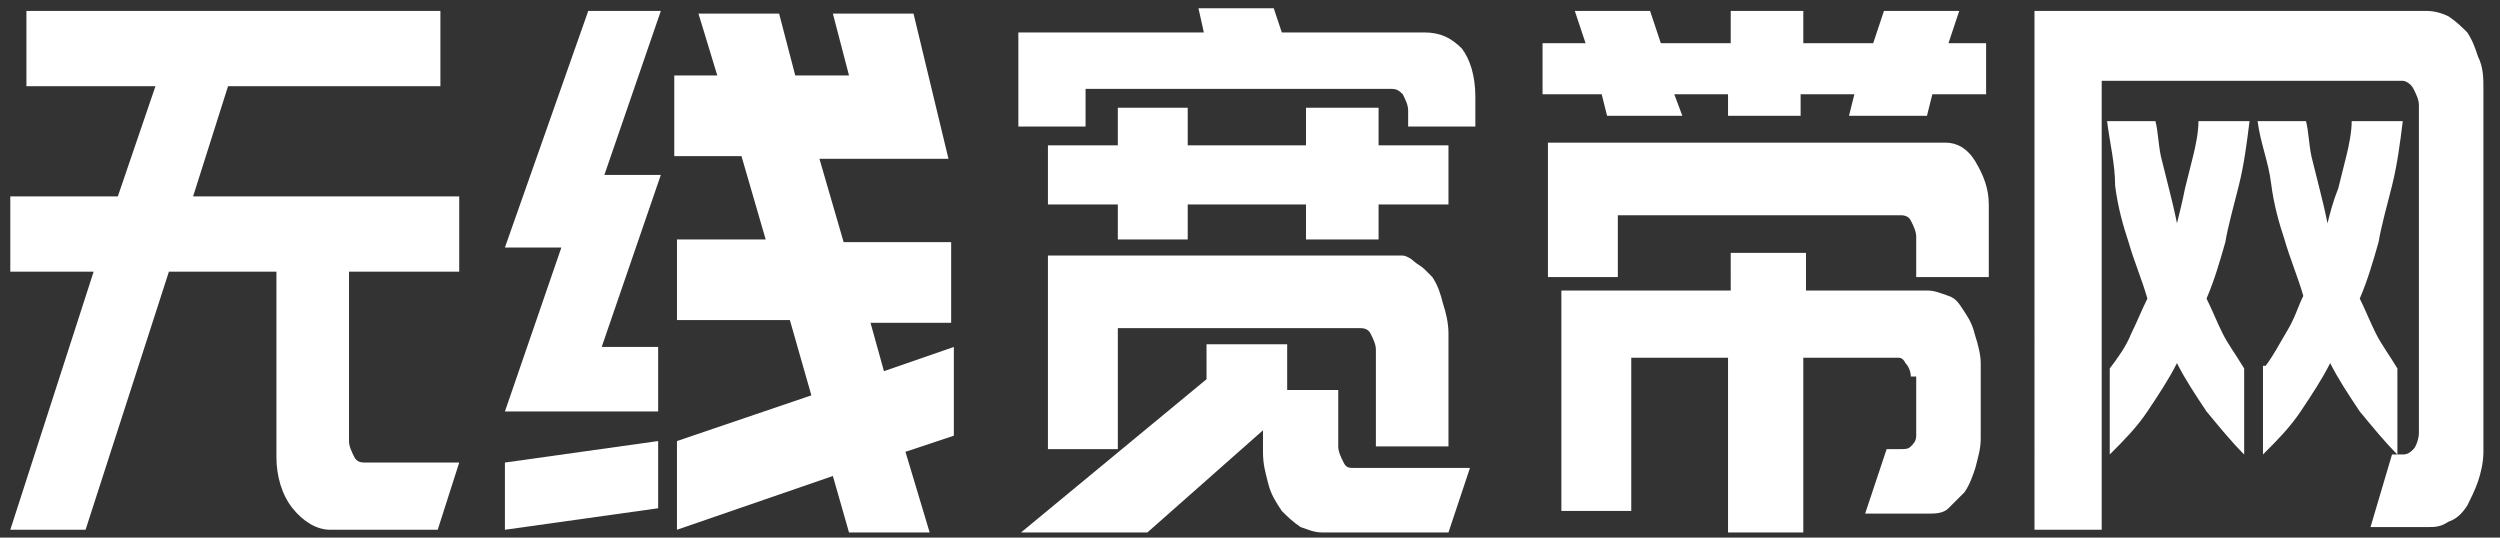
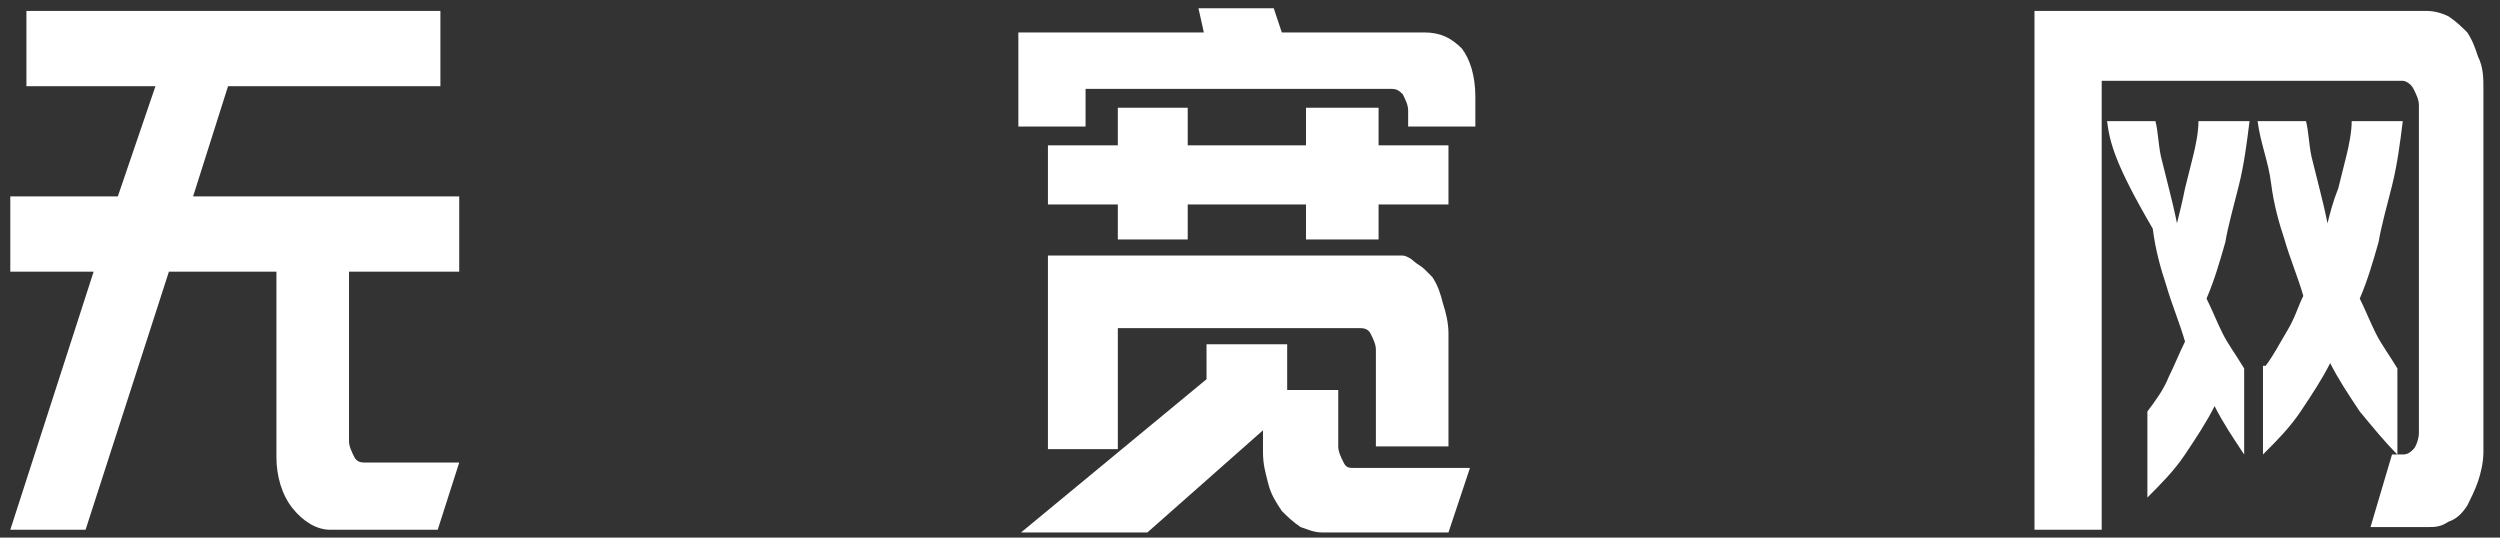
<svg xmlns="http://www.w3.org/2000/svg" version="1.1" id="图层_1" x="0px" y="0px" viewBox="0 0 93 20" style="enable-background:new 0 0 93 20;" xml:space="preserve">
  <rect x="0" y="0" width="93" height="20" fill="#333333" stroke="none" />
  <style type="text/css">
	.st0{fill:#FFFFFF;}
</style>
  <g id="页面-1">
    <g id="主页" transform="translate(-78, -23)">
      <g id="logo区域" transform="translate(30, 18)">
        <g id="无线宽带网" transform="translate(48.383, 5.307)">
          <path id="路径" class="st0" d="M0,19.4l3.1-9.6H0V7h4l1.4-4.1H0.6V0.1H16v2.8H8.1L6.8,7h9.9v2.8h-4.1v6.3      c0,0.2,0.1,0.4,0.2,0.6c0.1,0.2,0.3,0.2,0.4,0.2h3.5l-0.8,2.5h-4c-0.5,0-1-0.3-1.4-0.8c-0.4-0.5-0.6-1.2-0.6-1.9V9.8H5.9      l-3.1,9.6H0z" />
-           <path id="形状" class="st0" d="M30.6,17.4l-5.8,2v-3.3l5-1.7L29,11.6h-4.2v-3h3.3l-0.9-3.1h-2.5v-3h1.6l-0.7-2.3h3l0.6,2.3h2      l-0.6-2.3h3l1.3,5.4h-1.8h-1.1h-1.9l0.9,3.1h4v3H32l0.5,1.8l2.6-0.9v3.3l-1.8,0.6l0.9,3h-3L30.6,17.4z M18.4,15l2.1-6.1h-2.1      l3.1-8.8h2.7l-2.1,6.1h2.1L22,12.6h2.1V15h-2.9h-1.9H18.4z M24.1,18.6l-5.7,0.8v-2.5l5.7-0.8V18.6z" />
          <path id="形状_00000087404595253159192420000010217461621880198025_" class="st0" d="M54.5,4.4H52V3.8c0-0.2-0.1-0.4-0.2-0.6      C51.7,3.1,51.6,3,51.4,3H40v1.4h-2.5V0.9h6.9L44.2,0H47l0.3,0.9h5.3c0.6,0,1,0.2,1.4,0.6c0.3,0.4,0.5,1,0.5,1.8V4.4z M42.3,19.5      h-4.7l6.9-5.7v-1.3h3v1.7h1.9v2.1c0,0.2,0.1,0.4,0.2,0.6c0.1,0.2,0.2,0.2,0.4,0.2h4.3l-0.8,2.4h-4.7c-0.3,0-0.5-0.1-0.8-0.2      c-0.3-0.2-0.5-0.4-0.7-0.6c-0.2-0.3-0.4-0.6-0.5-1c-0.1-0.4-0.2-0.7-0.2-1.2v-0.8L42.3,19.5z M50.8,16.3v-3.6      c0-0.2-0.1-0.4-0.2-0.6c-0.1-0.2-0.3-0.2-0.4-0.2h-9v4.5h-2.6V9.2h12.8c0.2,0,0.3,0,0.4,0s0.3,0.1,0.4,0.2      c0.1,0.1,0.3,0.2,0.4,0.3c0.1,0.1,0.2,0.2,0.3,0.3c0.2,0.3,0.3,0.6,0.4,1c0.1,0.3,0.2,0.7,0.2,1.1v4.2H50.8z M43.8,3.7v1.4h4.4      V3.7h2.7v1.4h2.6v2.2h-2.6v1.3h-2.7V7.3h-4.4v1.3h-2.6V7.3h-2.6V5.1h2.6V3.7H43.8z" />
-           <path id="形状_00000166663058343208518830000013475987634454272405_" class="st0" d="M73.5,10h-2.6V8.5c0-0.2-0.1-0.4-0.2-0.6      s-0.3-0.2-0.4-0.2H59.8V10h-2.6V5h14.8c0.4,0,0.8,0.2,1.1,0.7s0.5,1,0.5,1.6V10z M73.5,3.2h-2L71.3,4h-2.9l0.2-0.8h-2V4h-2.7      V3.2h-2L62.2,4h-2.8l-0.2-0.8h-2.2V1.3h1.6l-0.4-1.2H61l0.4,1.2h2.6V0.1h2.7v1.2h2.6l0.4-1.2h2.8l-0.4,1.2h1.4V3.2z M70.7,13.7      c0-0.2-0.1-0.4-0.2-0.5C70.4,13,70.3,13,70.2,13h-3.5v6.5h-2.8V13h-3.6v5.7h-2.6v-8.2h6.3V9.1h2.8v1.4h4.5      c0.3,0,0.5,0.1,0.8,0.2s0.4,0.3,0.6,0.6c0.2,0.3,0.3,0.5,0.4,0.9c0.1,0.3,0.2,0.7,0.2,1V16c0,0.4-0.1,0.7-0.2,1.1      c-0.1,0.3-0.2,0.6-0.4,0.9c-0.2,0.2-0.4,0.4-0.6,0.6s-0.5,0.2-0.8,0.2h-2.3l0.8-2.4h0.5c0.2,0,0.3,0,0.4-0.1      c0.1-0.1,0.2-0.2,0.2-0.4V13.7z" />
-           <path id="形状_00000039110714967089947080000002257666042746121385_" class="st0" d="M83.3,4.2c-0.1,0.8-0.2,1.6-0.4,2.4      c-0.2,0.8-0.4,1.5-0.5,2.1c-0.2,0.7-0.4,1.4-0.7,2.1c0.2,0.4,0.4,0.9,0.6,1.3s0.5,0.8,0.8,1.3v3.2c-0.5-0.5-0.9-1-1.4-1.6      c-0.4-0.6-0.8-1.2-1.1-1.8c-0.3,0.6-0.7,1.2-1.1,1.8c-0.4,0.6-0.9,1.1-1.4,1.6v-3.2c0.3-0.4,0.6-0.8,0.8-1.3      c0.2-0.4,0.4-0.9,0.6-1.3c-0.2-0.7-0.5-1.4-0.7-2.1c-0.2-0.6-0.4-1.3-0.5-2.1C78.3,5.8,78.1,5,78,4.2h1.8      c0.1,0.4,0.1,0.8,0.2,1.3c0.1,0.4,0.2,0.8,0.3,1.2c0.1,0.4,0.2,0.8,0.3,1.3c0.1-0.4,0.2-0.8,0.3-1.3c0.1-0.4,0.2-0.8,0.3-1.2      s0.2-0.9,0.2-1.3H83.3z M83.9,13.3c0.3-0.4,0.5-0.8,0.8-1.3s0.4-0.9,0.6-1.3c-0.2-0.7-0.5-1.4-0.7-2.1c-0.2-0.6-0.4-1.3-0.5-2.1      S83.7,5,83.6,4.2h1.8c0.1,0.4,0.1,0.8,0.2,1.3c0.1,0.4,0.2,0.8,0.3,1.2c0.1,0.4,0.2,0.8,0.3,1.3c0.1-0.4,0.2-0.8,0.4-1.3      c0.1-0.4,0.2-0.8,0.3-1.2c0.1-0.4,0.2-0.9,0.2-1.3H89c-0.1,0.8-0.2,1.6-0.4,2.4c-0.2,0.8-0.4,1.5-0.5,2.1      c-0.2,0.7-0.4,1.4-0.7,2.1c0.2,0.4,0.4,0.9,0.6,1.3s0.5,0.8,0.8,1.3v3.2c-0.5-0.5-0.9-1-1.4-1.6c-0.4-0.6-0.8-1.2-1.1-1.8      c-0.3,0.6-0.7,1.2-1.1,1.8c-0.4,0.6-0.9,1.1-1.4,1.6V13.3z M92,16.5c0,0.4-0.1,0.8-0.2,1.1c-0.1,0.3-0.3,0.7-0.4,0.9      c-0.2,0.3-0.4,0.5-0.7,0.6c-0.3,0.2-0.5,0.2-0.8,0.2h-2.1l0.8-2.7H89c0.2,0,0.3-0.1,0.4-0.2s0.2-0.4,0.2-0.6V3.6      c0-0.2-0.1-0.4-0.2-0.6S89.1,2.7,89,2.7H77.8v16.7h-2.5V0.1h14.6c0.3,0,0.6,0.1,0.8,0.2c0.3,0.2,0.5,0.4,0.7,0.6      c0.2,0.3,0.3,0.6,0.4,0.9C92,2.2,92,2.6,92,3V16.5z" />
+           <path id="形状_00000039110714967089947080000002257666042746121385_" class="st0" d="M83.3,4.2c-0.1,0.8-0.2,1.6-0.4,2.4      c-0.2,0.8-0.4,1.5-0.5,2.1c-0.2,0.7-0.4,1.4-0.7,2.1c0.2,0.4,0.4,0.9,0.6,1.3s0.5,0.8,0.8,1.3v3.2c-0.4-0.6-0.8-1.2-1.1-1.8c-0.3,0.6-0.7,1.2-1.1,1.8c-0.4,0.6-0.9,1.1-1.4,1.6v-3.2c0.3-0.4,0.6-0.8,0.8-1.3      c0.2-0.4,0.4-0.9,0.6-1.3c-0.2-0.7-0.5-1.4-0.7-2.1c-0.2-0.6-0.4-1.3-0.5-2.1C78.3,5.8,78.1,5,78,4.2h1.8      c0.1,0.4,0.1,0.8,0.2,1.3c0.1,0.4,0.2,0.8,0.3,1.2c0.1,0.4,0.2,0.8,0.3,1.3c0.1-0.4,0.2-0.8,0.3-1.3c0.1-0.4,0.2-0.8,0.3-1.2      s0.2-0.9,0.2-1.3H83.3z M83.9,13.3c0.3-0.4,0.5-0.8,0.8-1.3s0.4-0.9,0.6-1.3c-0.2-0.7-0.5-1.4-0.7-2.1c-0.2-0.6-0.4-1.3-0.5-2.1      S83.7,5,83.6,4.2h1.8c0.1,0.4,0.1,0.8,0.2,1.3c0.1,0.4,0.2,0.8,0.3,1.2c0.1,0.4,0.2,0.8,0.3,1.3c0.1-0.4,0.2-0.8,0.4-1.3      c0.1-0.4,0.2-0.8,0.3-1.2c0.1-0.4,0.2-0.9,0.2-1.3H89c-0.1,0.8-0.2,1.6-0.4,2.4c-0.2,0.8-0.4,1.5-0.5,2.1      c-0.2,0.7-0.4,1.4-0.7,2.1c0.2,0.4,0.4,0.9,0.6,1.3s0.5,0.8,0.8,1.3v3.2c-0.5-0.5-0.9-1-1.4-1.6c-0.4-0.6-0.8-1.2-1.1-1.8      c-0.3,0.6-0.7,1.2-1.1,1.8c-0.4,0.6-0.9,1.1-1.4,1.6V13.3z M92,16.5c0,0.4-0.1,0.8-0.2,1.1c-0.1,0.3-0.3,0.7-0.4,0.9      c-0.2,0.3-0.4,0.5-0.7,0.6c-0.3,0.2-0.5,0.2-0.8,0.2h-2.1l0.8-2.7H89c0.2,0,0.3-0.1,0.4-0.2s0.2-0.4,0.2-0.6V3.6      c0-0.2-0.1-0.4-0.2-0.6S89.1,2.7,89,2.7H77.8v16.7h-2.5V0.1h14.6c0.3,0,0.6,0.1,0.8,0.2c0.3,0.2,0.5,0.4,0.7,0.6      c0.2,0.3,0.3,0.6,0.4,0.9C92,2.2,92,2.6,92,3V16.5z" />
        </g>
      </g>
    </g>
  </g>
</svg>